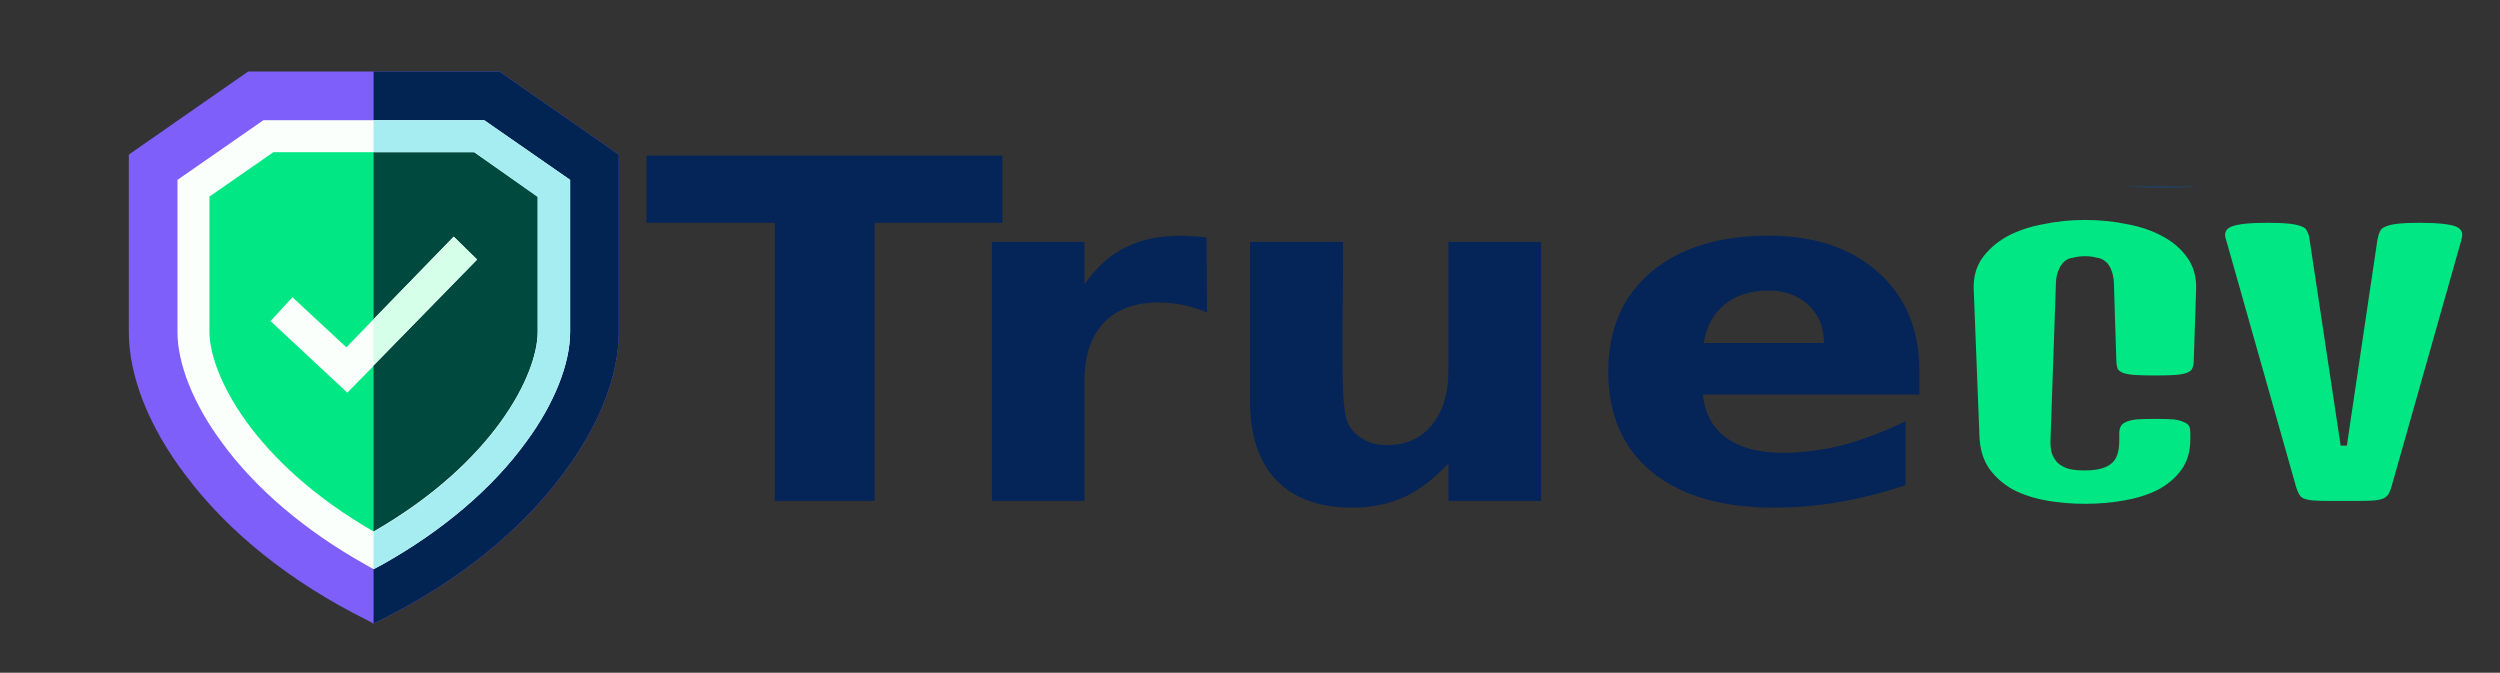
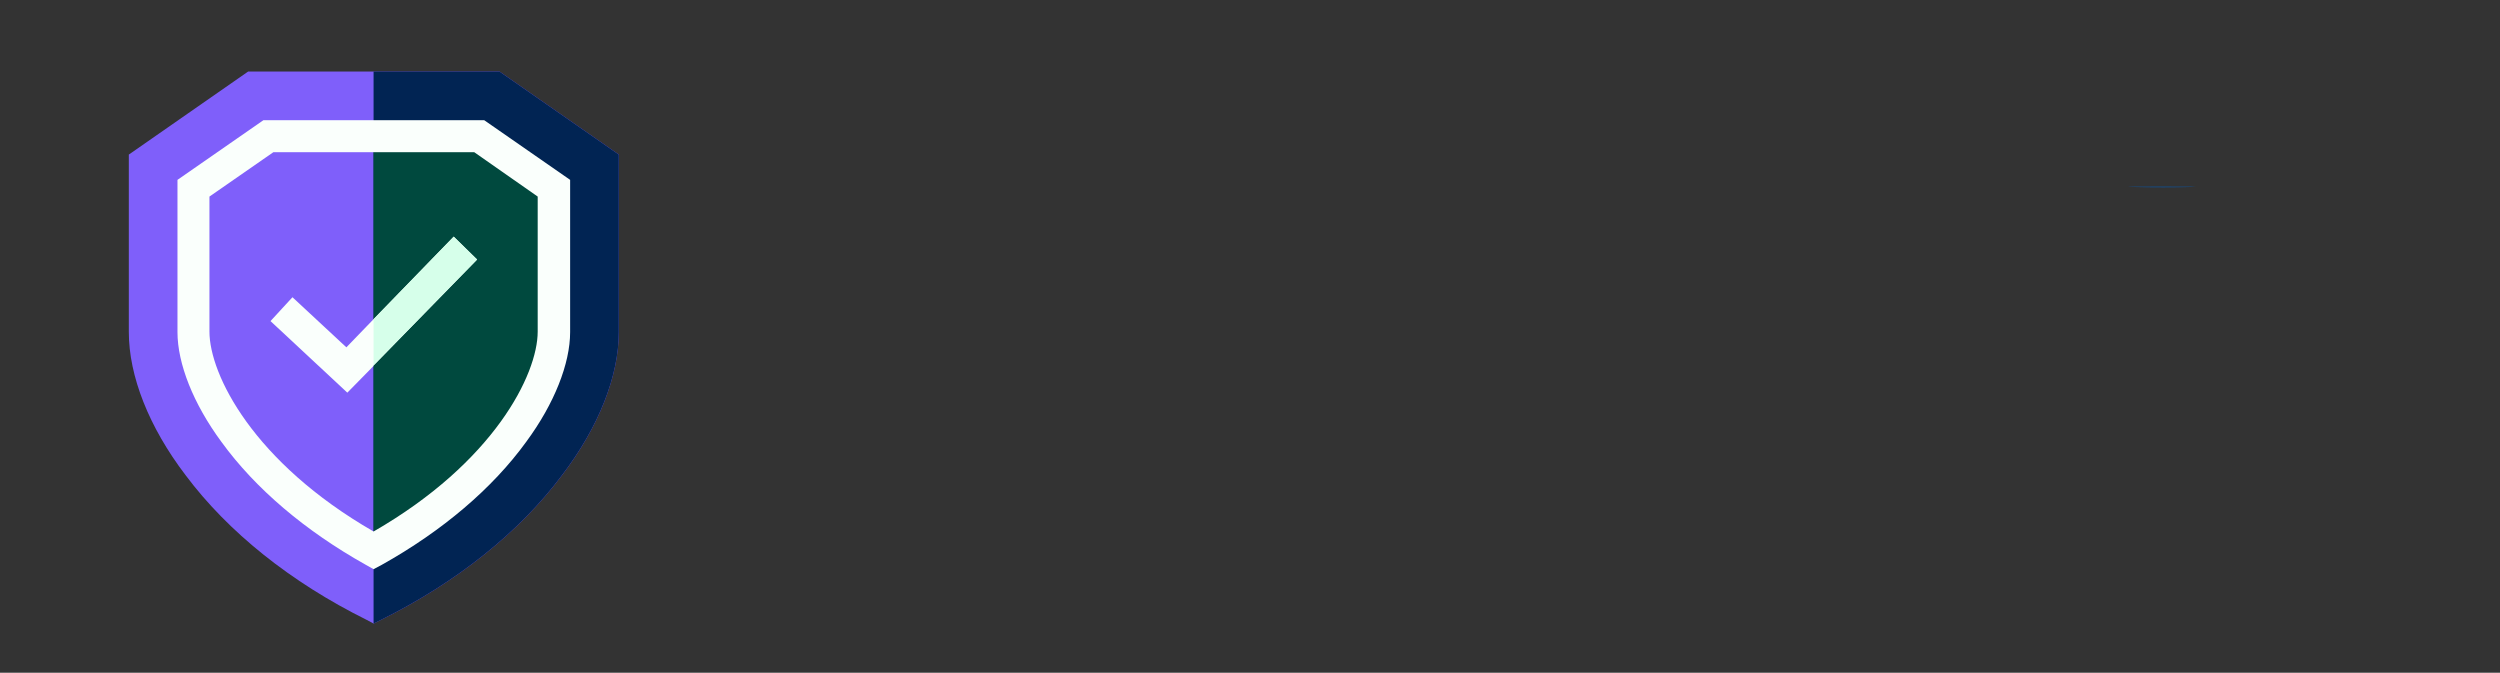
<svg xmlns="http://www.w3.org/2000/svg" version="1.2" viewBox="0 0 524 141" width="524" height="141">
  <rect x="0" y="0" width="524" height="141" fill="#333333" stroke="none" />
  <title>truecv</title>
  <style>
		.s0 { fill: #052458 } 
		.s1 { fill: #00e784 } 
		.s2 { opacity: .8;fill: #0755aa } 
		.s3 { fill: #7f5ffa } 
		.s4 { fill: #012453 } 
		.s5 { fill: #00493e } 
		.s6 { fill: #fafffc } 
		.s7 { fill: #a6edf2 } 
		.s8 { fill: #d6ffea } 
	</style>
-   <path id="Truecv" class="s0" aria-label="Truecv" d="m135.5 46.7v-14.1h74.6v14.1h-26.8v58.3h-20.9v-58.3zm117.4 3.1l0.1 15.7q-2.6-1.1-5.1-1.6-2.5-0.5-5.1-0.5-7.4 0-11.5 4.3-4 4.3-4 12.3v25h-19.4v-54.3h19.4v8.9q3.7-5.3 8.5-7.7 4.9-2.5 11.7-2.5 1 0 2.1 0.1 1.2 0 3.3 0.3zm9.1 34.1v-33.2h19.5v5.4q0 4.4-0.1 11.1 0 6.7 0 8.9 0 6.6 0.4 9.5 0.3 2.8 1.3 4.1 1.2 1.7 3.1 2.6 1.9 1 4.4 1 6.1 0 9.5-4.2 3.5-4.2 3.5-11.6v-26.8h19.4v54.3h-19.4v-7.9q-4.4 4.8-9.3 7.1-4.9 2.2-10.8 2.2-10.5 0-16-5.8-5.5-5.7-5.5-16.7zm140.3-6.2v5h-45.4q0.7 6.1 5 9.1 4.2 3.1 11.8 3.1 6.1 0 12.5-1.6 6.4-1.7 13.2-5v13.4q-6.9 2.3-13.7 3.5-6.9 1.2-13.8 1.2-16.5 0-25.7-7.5-9.1-7.5-9.1-21 0-13.3 9-20.9 9-7.6 24.7-7.6 14.3 0 22.9 7.7 8.6 7.7 8.6 20.6zm-45.2-5.8h25.2q0-4.9-3.2-7.9-3.2-3.1-8.4-3.1-5.6 0-9.2 2.9-3.5 2.8-4.4 8.1z" />
-   <path id="Truecv" class="s1" aria-label="Truecv" d="m414.9 91.6l-1.2-30.7q-0.2-3.9 1.7-6.7 2-2.8 5.2-4.6 3.3-1.8 7.6-2.6 4.3-0.9 8.8-0.9 4.6 0 8.9 0.9 4.3 0.8 7.5 2.6 3.3 1.8 5.2 4.6 1.9 2.8 1.7 6.7l-0.5 15.1q-0.1 0.9-0.4 1.4-0.3 0.5-1.2 0.8-0.9 0.3-2.4 0.4-1.6 0.1-4.1 0.1-2.5 0-4.1-0.1-1.6-0.1-2.5-0.4-0.8-0.3-1.2-0.8-0.2-0.5-0.3-1.4l-0.5-15.9q0-2.1-0.5-3.3-0.4-1.3-1.3-2-0.8-0.7-1.9-0.8-1-0.3-2.4-0.3-1.3 0-2.4 0.3-1.1 0.1-1.9 0.8-0.8 0.7-1.3 2-0.5 1.2-0.5 3.3l-1.1 31.9q-0.1 1.8 0.3 3.1 0.5 1.3 1.3 2 0.9 0.8 2.3 1.2 1.4 0.3 3.3 0.3 3.8 0 5.5-1.4 1.7-1.3 1.7-4.8v-1.5q0-0.9 0.3-1.5 0.3-0.6 1-0.9 0.8-0.4 2.3-0.6 1.5-0.1 3.9-0.1 2.4 0 3.9 0.1 1.4 0.2 2.2 0.6 0.8 0.3 1.1 0.9 0.2 0.6 0.2 1.5v1.2q0 3.8-1.9 6.4-1.9 2.6-5 4.2-3 1.5-7 2.2-4 0.7-8.1 0.7-4.3 0-8.2-0.7-3.9-0.7-7-2.3-3-1.7-4.9-4.3-1.9-2.7-2.1-6.7zm66.4 10.6l-14.7-51.9q-0.4-1.1-0.1-1.7 0.2-0.7 1.2-1.1 1-0.4 2.8-0.6 1.9-0.2 4.8-0.2 3 0 4.7 0.2 1.6 0.2 2.5 0.6 0.9 0.3 1.1 1.1 0.4 0.6 0.5 1.7l6.5 43.1h1.3l6.4-43.1q0.2-1.1 0.5-1.7 0.3-0.8 1.2-1.1 0.8-0.4 2.5-0.6 1.7-0.2 4.6-0.2 2.9 0 4.8 0.2 1.9 0.2 2.9 0.6 0.9 0.4 1.2 1.1 0.2 0.6-0.1 1.7l-14.7 51.9q-0.3 0.9-0.6 1.4-0.4 0.6-1.1 0.9-0.7 0.3-2 0.4-1.3 0.1-3.4 0.1h-5.7q-2.2 0-3.5-0.1-1.2-0.1-2-0.4-0.7-0.3-1-0.9-0.3-0.5-0.6-1.4z" />
  <g id="Layer 1 copy">
    <path id="Path 1" class="s2" d="m447.6 39.2c3.3 0.1 8.4 0.1 11.3 0 3-0.1 0.3-0.1-6-0.1-6.2 0-8.6 0-5.3 0.1z" />
  </g>
  <g id="Layer">
    <path id="Layer" class="s3" d="m129.7 32.4v37.2c0 9.2-4.2 19.9-11.9 30-8.9 11.9-22 22.4-37.9 30.3l-1.6 0.8-1.5-0.8c-15.9-7.9-29-18.4-37.9-30.3-7.7-10.1-11.9-20.8-11.9-30v-37.2l25-17.4h52.7z" />
    <path id="Layer" class="s4" d="m129.7 32.4v37.2c0 9.2-4.2 19.9-11.9 30-8.9 11.9-22 22.4-37.9 30.3l-1.6 0.8v-115.7h26.4z" />
-     <path id="Layer" class="s1" d="m100.4 30.6h-44.2l-15.6 10.9v30.1c0 10.3 10.1 30.5 37.7 45.8 27.7-15.3 37.8-35.5 37.8-45.8v-30.1z" />
    <path id="Layer" class="s5" d="m116.1 42.5v30.1c0 10.3-10.1 30.5-37.8 45.8v-86.8h22.1z" />
    <path id="Layer" fill-rule="evenodd" class="s6" d="m119.5 37.7v31.9c0 6.6-3.3 15-9.2 23-7.1 9.8-17.6 18.7-30.3 25.8l-1.7 0.9-1.6-0.9c-12.7-7.1-23.2-16-30.3-25.8-5.9-8-9.2-16.4-9.2-23v-31.9l18-12.5h46.3zm-6.8 3.5l-13.3-9.3h-42.1l-13.4 9.3v28.3c0 9 9.2 27.4 34.4 41.9 25.2-14.5 34.4-32.9 34.4-41.9z" />
-     <path id="Layer" class="s7" d="m119.5 37.7v31.9c0 6.6-3.3 15-9.2 23-7.1 9.8-17.6 18.7-30.3 25.8l-1.7 0.9v-7.8c25.2-14.5 34.4-32.9 34.4-41.9v-28.3l-13.3-9.4h-21.1v-6.7h23.2z" />
    <path id="Layer" class="s6" d="m100 54.4l-21.7 22.2v0.1l-5.5 5.6-16.1-15 4.6-5 11.3 10.5 5.7-5.9 16.8-17.3z" />
    <path id="Layer" class="s8" d="m100 54.4l-21.7 22.2v-9.7l16.8-17.3z" />
  </g>
</svg>